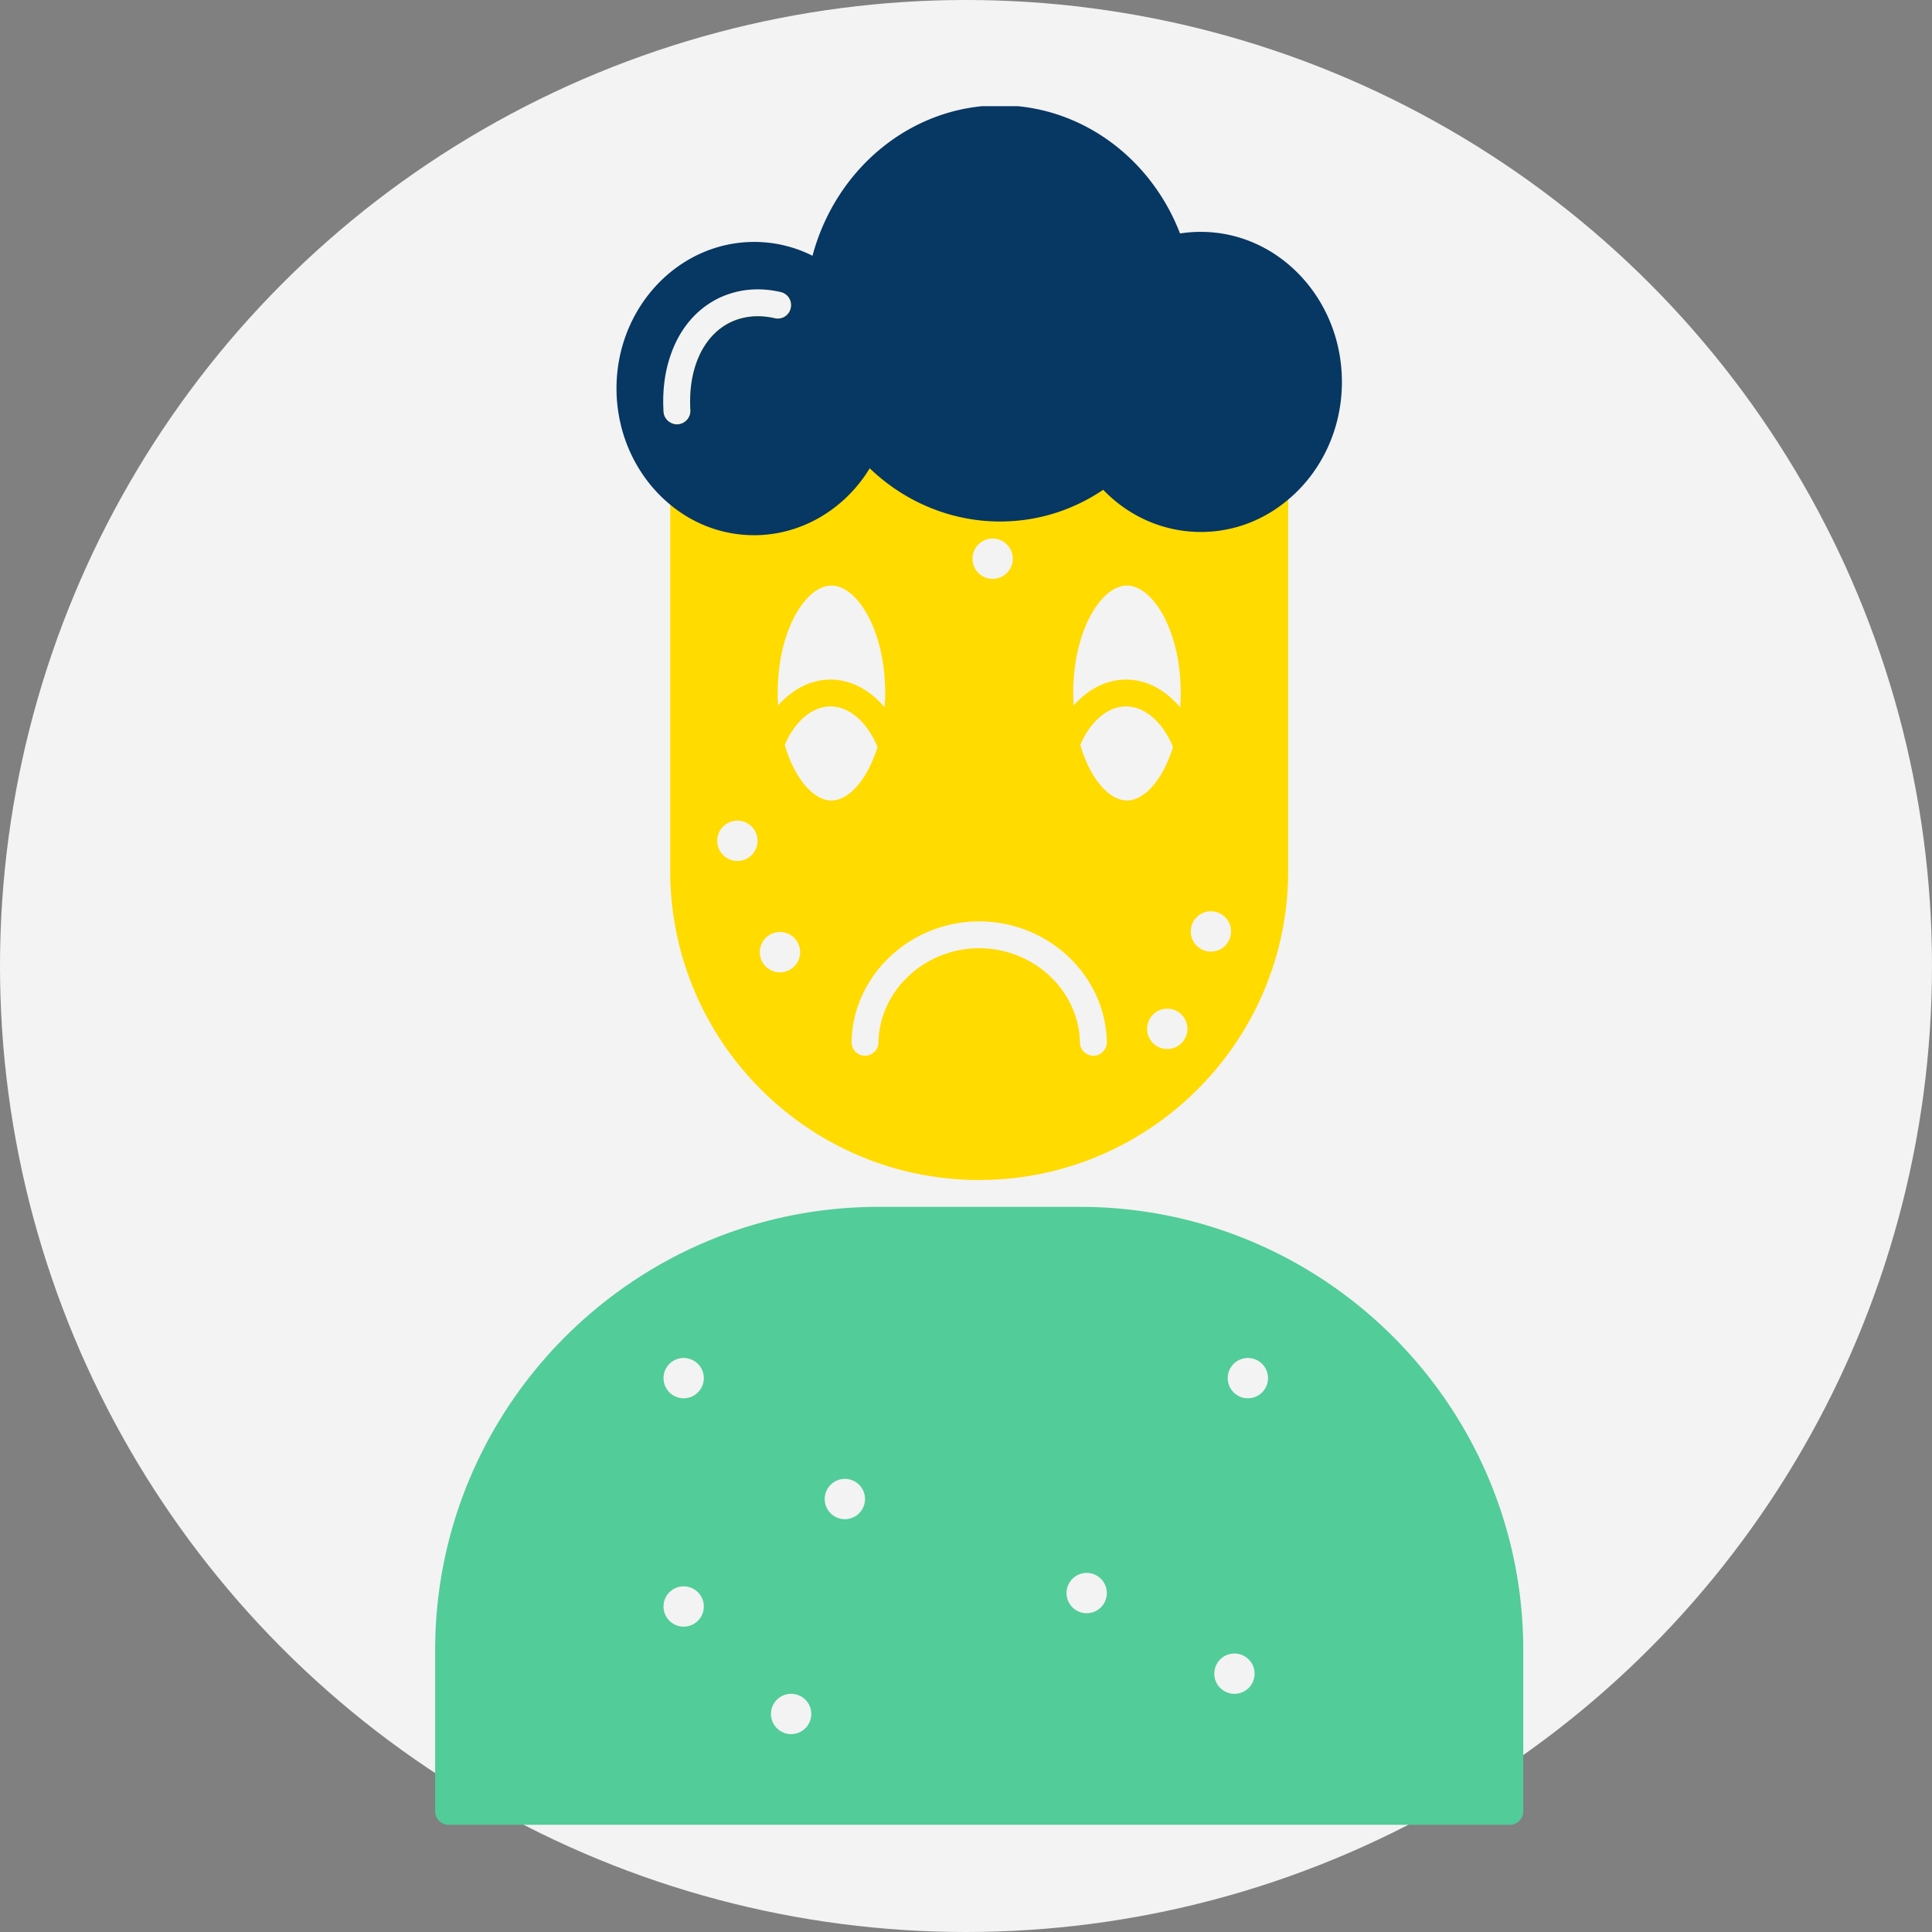
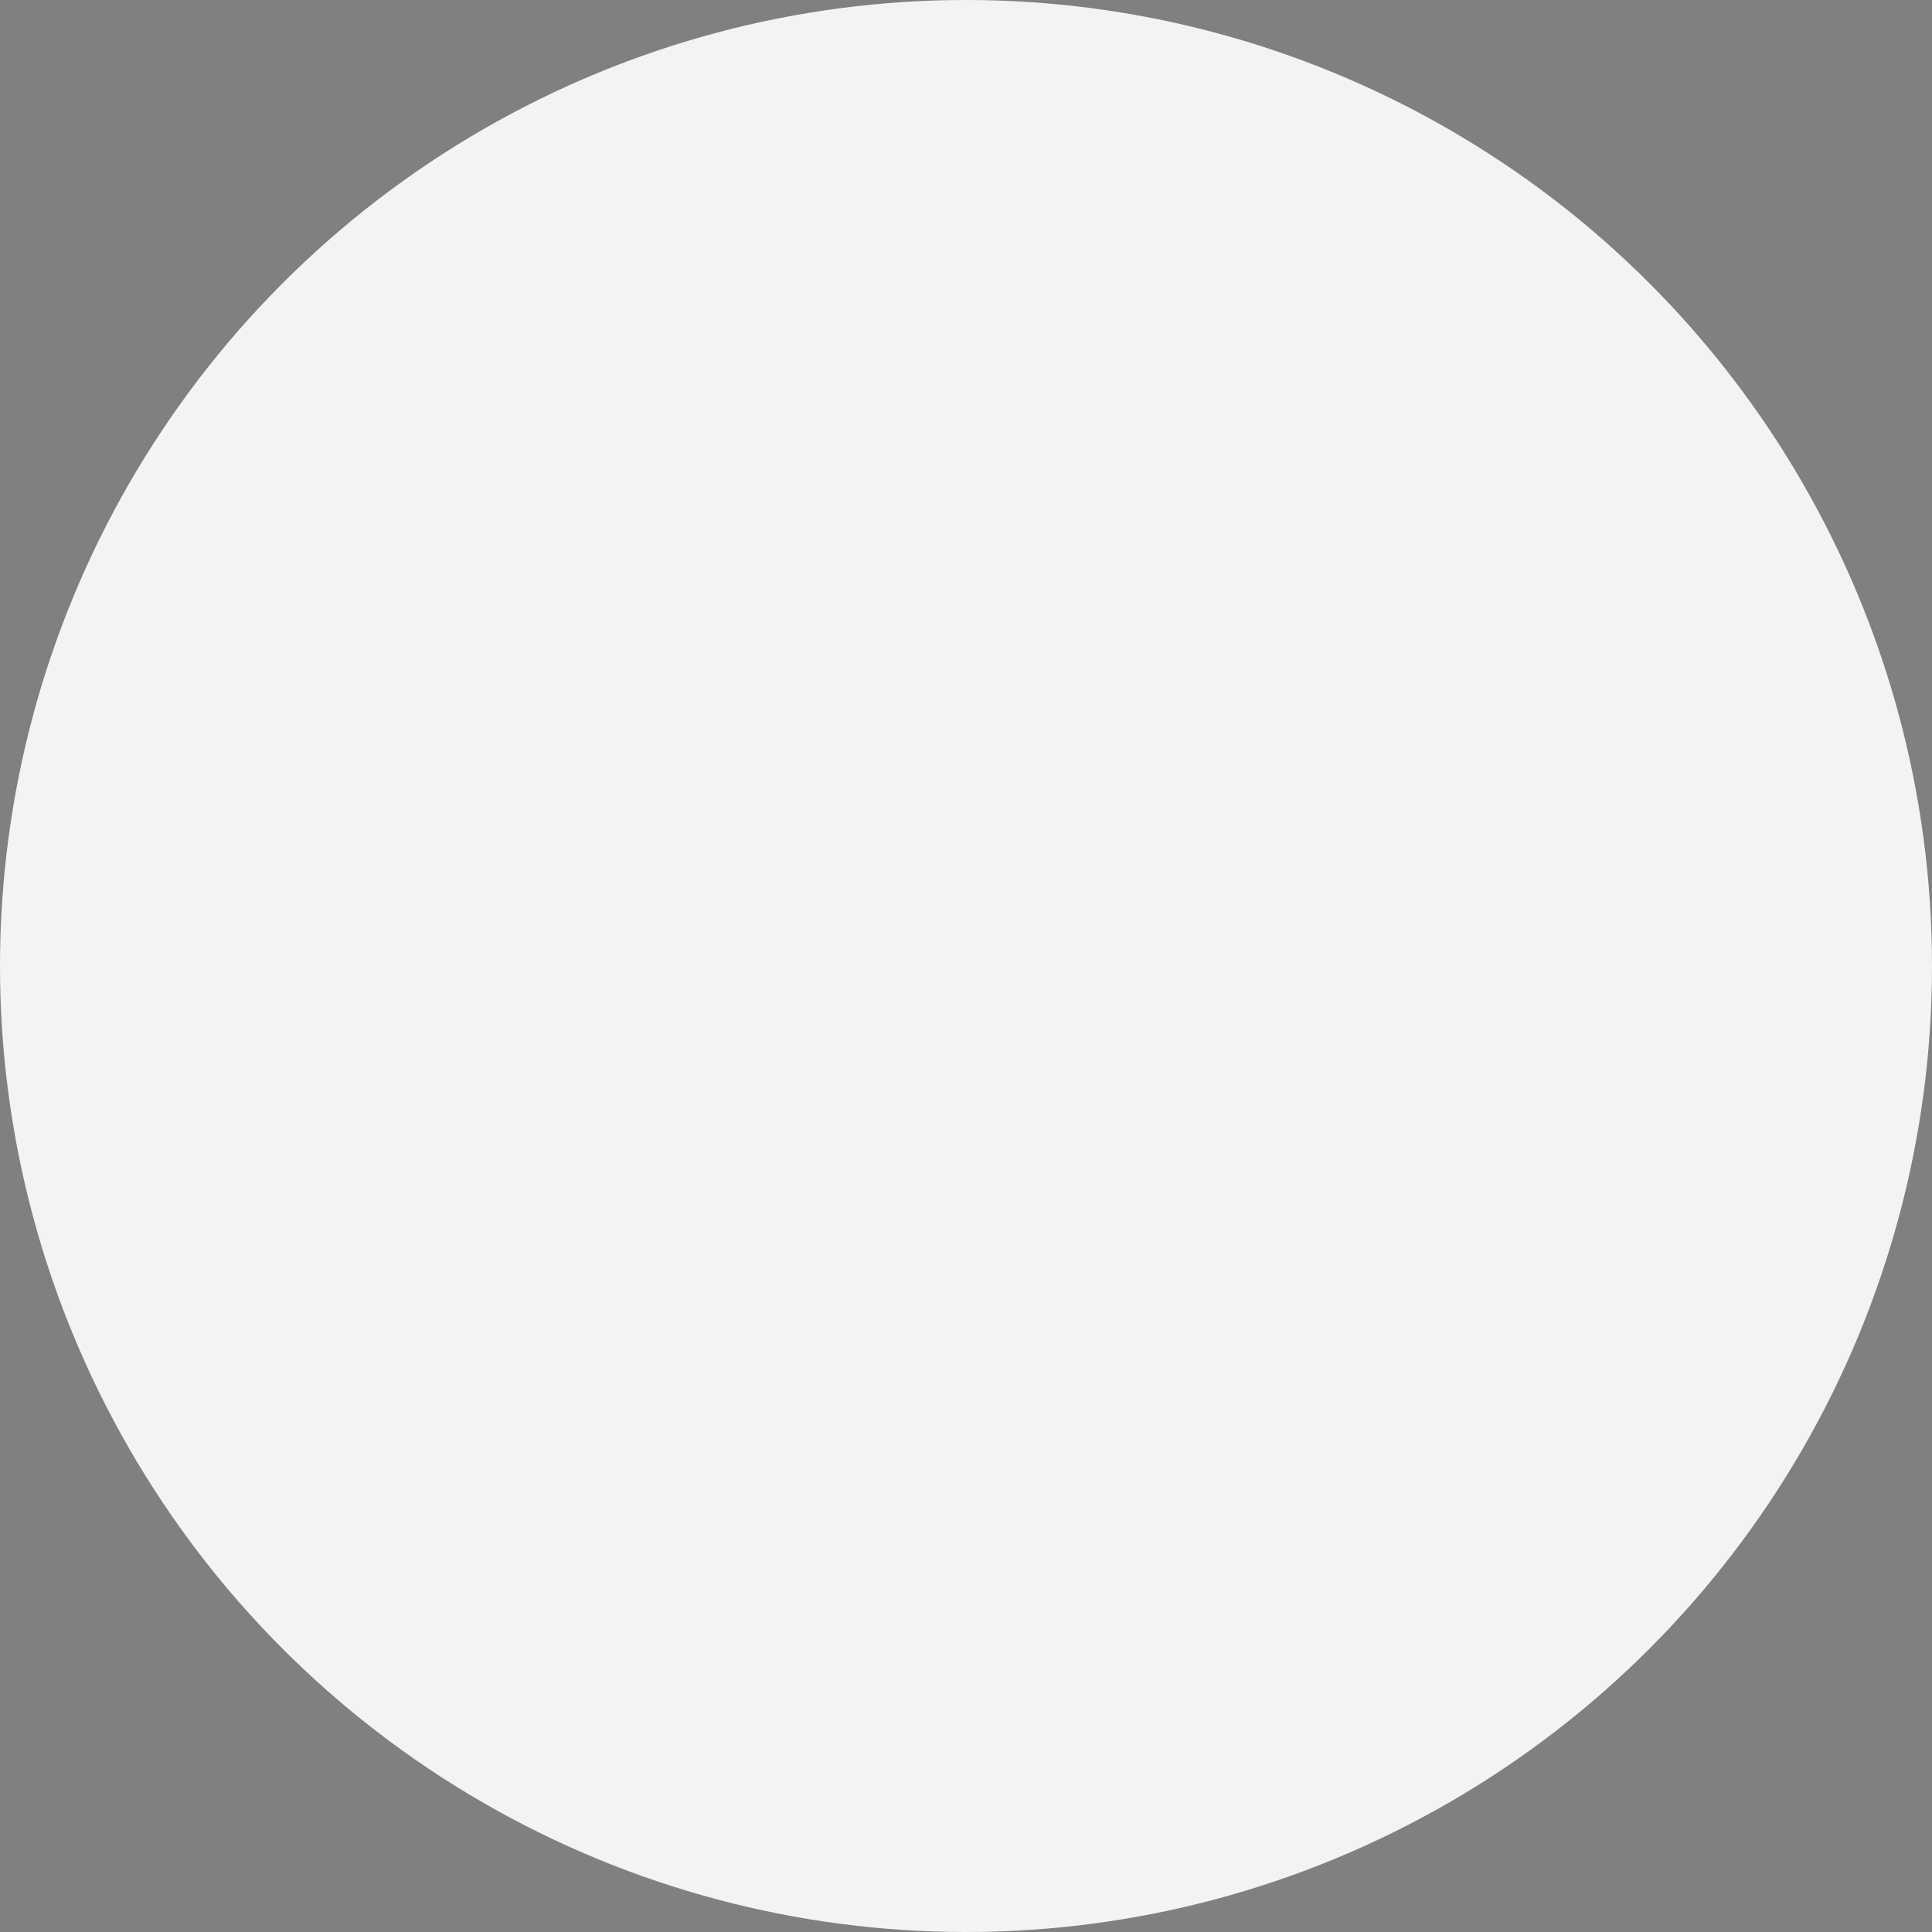
<svg xmlns="http://www.w3.org/2000/svg" id="SvgjsSvg1013" width="288" height="288" version="1.1">
  <rect width="100%" height="100%" fill="#808080" stroke="none" />
  <circle id="SvgjsCircle1021" r="144" cx="144" cy="144" transform="matrix(1,0,0,1,2.842170943040401e-14,2.842170943040401e-14)" fill="#f3f3f3" />
  <defs id="SvgjsDefs1014" />
  <g id="SvgjsG1015" transform="matrix(0.89,0,0,0.89,16.057,15.825)">
    <svg viewBox="0 0 128 128" width="288" height="288">
-       <path fill="#ffdb00" d="M84.875 13.938h-34.52c.38.2.6.65.49 1.1-.12.54-.66.88-1.19.75-1.6-.37-3.11-.04-4.24.919-1.45 1.23-2.19 3.39-2.04 5.92.03.55-.39 1.02-.94 1.06h-.06a.97.97 0 0 1-.5-.14v33.39c0 12.68 10.32 23 23 23s23-10.32 23-23v-40c0-1.65-1.35-3-3-3zm-38 42.25c-.83 0-1.5-.67-1.5-1.5s.67-1.5 1.5-1.5 1.5.67 1.5 1.5-.67 1.5-1.5 1.5zm29-20.5c1.89 0 4 3.29 4 8 0 .364-.017.715-.041 1.062-1.1-1.307-2.514-2.063-4.03-2.063-1.454 0-2.826.708-3.9 1.93a15.689 15.689 0 0 1-.029-.93c0-4.71 2.11-8 4-8zm-10-3.5c.83 0 1.5.67 1.5 1.5s-.67 1.5-1.5 1.5-1.5-.67-1.5-1.5.67-1.5 1.5-1.5zm-12 3.5c1.89 0 4 3.29 4 8 0 .364-.017.715-.041 1.062-1.1-1.307-2.514-2.063-4.03-2.063-1.454 0-2.826.708-3.9 1.93a15.689 15.689 0 0 1-.029-.93c0-4.71 2.11-8 4-8zm-3.83 28.79c-.83 0-1.5-.67-1.5-1.5s.67-1.5 1.5-1.5 1.5.67 1.5 1.5-.67 1.5-1.5 1.5zM50.4 47.55l.044-.104c.77-1.71 2.03-2.76 3.36-2.76 1.39 0 2.7 1.13 3.48 2.97l.019.047c-.756 2.457-2.143 3.983-3.429 3.983-1.313 0-2.73-1.588-3.474-4.136zm22.993 23.136h-.019c-.54 0-.99-.44-1-.98-.07-3.87-3.44-7.02-7.5-7.02-4.06 0-7.43 3.15-7.5 7.02-.01.54-.46.98-1 .98h-.02c-.55-.01-.99-.47-.98-1.019.09-4.95 4.35-8.98 9.5-8.98s9.41 4.03 9.5 8.98c.01.55-.43 1.01-.98 1.02zM72.4 47.55l.044-.104c.77-1.71 2.03-2.76 3.36-2.76 1.39 0 2.7 1.13 3.48 2.97l.019.047c-.756 2.457-2.143 3.983-3.429 3.983-1.313 0-2.73-1.588-3.474-4.136zm6.474 22.636c-.83 0-1.5-.67-1.5-1.5s.67-1.5 1.5-1.5 1.5.67 1.5 1.5-.67 1.5-1.5 1.5zm3.25-7.25c-.83 0-1.5-.67-1.5-1.5s.67-1.5 1.5-1.5 1.5.67 1.5 1.5-.67 1.5-1.5 1.5z" class="colorEA5 svgShape" />
-       <path fill="#073763" d="M81.375 9.357c-.52 0-1.04.04-1.55.12-2.22-5.74-7.5-9.54-13.4-9.54-6.53 0-12.2 4.63-13.96 11.2a9.615 9.615 0 0 0-4.34-1.03c-5.65 0-10.25 4.89-10.25 10.9 0 3.52 1.57 6.661 4 8.661 1.73 1.43 3.89 2.27 6.25 2.27 3.5 0 6.74-1.92 8.6-4.981 2.63 2.53 6.09 3.961 9.7 3.961 2.75 0 5.38-.81 7.68-2.36 1.92 2 4.52 3.14 7.27 3.14 2.46 0 4.72-.9 6.5-2.41 2.44-2.04 4-5.21 4-8.76 0-6.16-4.71-11.17-10.5-11.17zm-30.53 5.68a.986.986 0 0 1-1.19.75c-1.6-.369-3.11-.04-4.24.92-1.45 1.23-2.19 3.39-2.04 5.92.03.55-.39 1.02-.94 1.06h-.06a.97.97 0 0 1-.5-.14.983.983 0 0 1-.5-.8c-.09-1.49.08-2.89.5-4.13.46-1.39 1.22-2.57 2.25-3.44.68-.57 1.44-.99 2.27-1.24 1.14-.36 2.4-.4 3.7-.1.09.02.18.05.26.1.38.2.6.65.49 1.1z" class="color304C5A svgShape" />
-       <path fill="#52cc99" d="M72.375 81.938h-15c-18.196 0-33 14.803-33 33v12a1 1 0 0 0 1 1h79a1 1 0 0 0 1-1v-12c0-18.197-14.804-33-33-33zm-29.5 31.25a1.5 1.5 0 1 1 0-3.001 1.5 1.5 0 0 1 0 3zm0-17a1.5 1.5 0 1 1 0-3.001 1.5 1.5 0 0 1 0 3zm8 25a1.5 1.5 0 1 1 0-3.001 1.5 1.5 0 0 1 0 3zm4-16a1.5 1.5 0 1 1 0-3.001 1.5 1.5 0 0 1 0 3zm18 7a1.5 1.5 0 1 1 0-3.001 1.5 1.5 0 0 1 0 3zm11 6a1.5 1.5 0 1 1 0-3.001 1.5 1.5 0 0 1 0 3zm1-22a1.5 1.5 0 1 1 0-3.001 1.5 1.5 0 0 1 0 3z" class="color3FAC95 svgShape" />
-     </svg>
+       </svg>
  </g>
</svg>